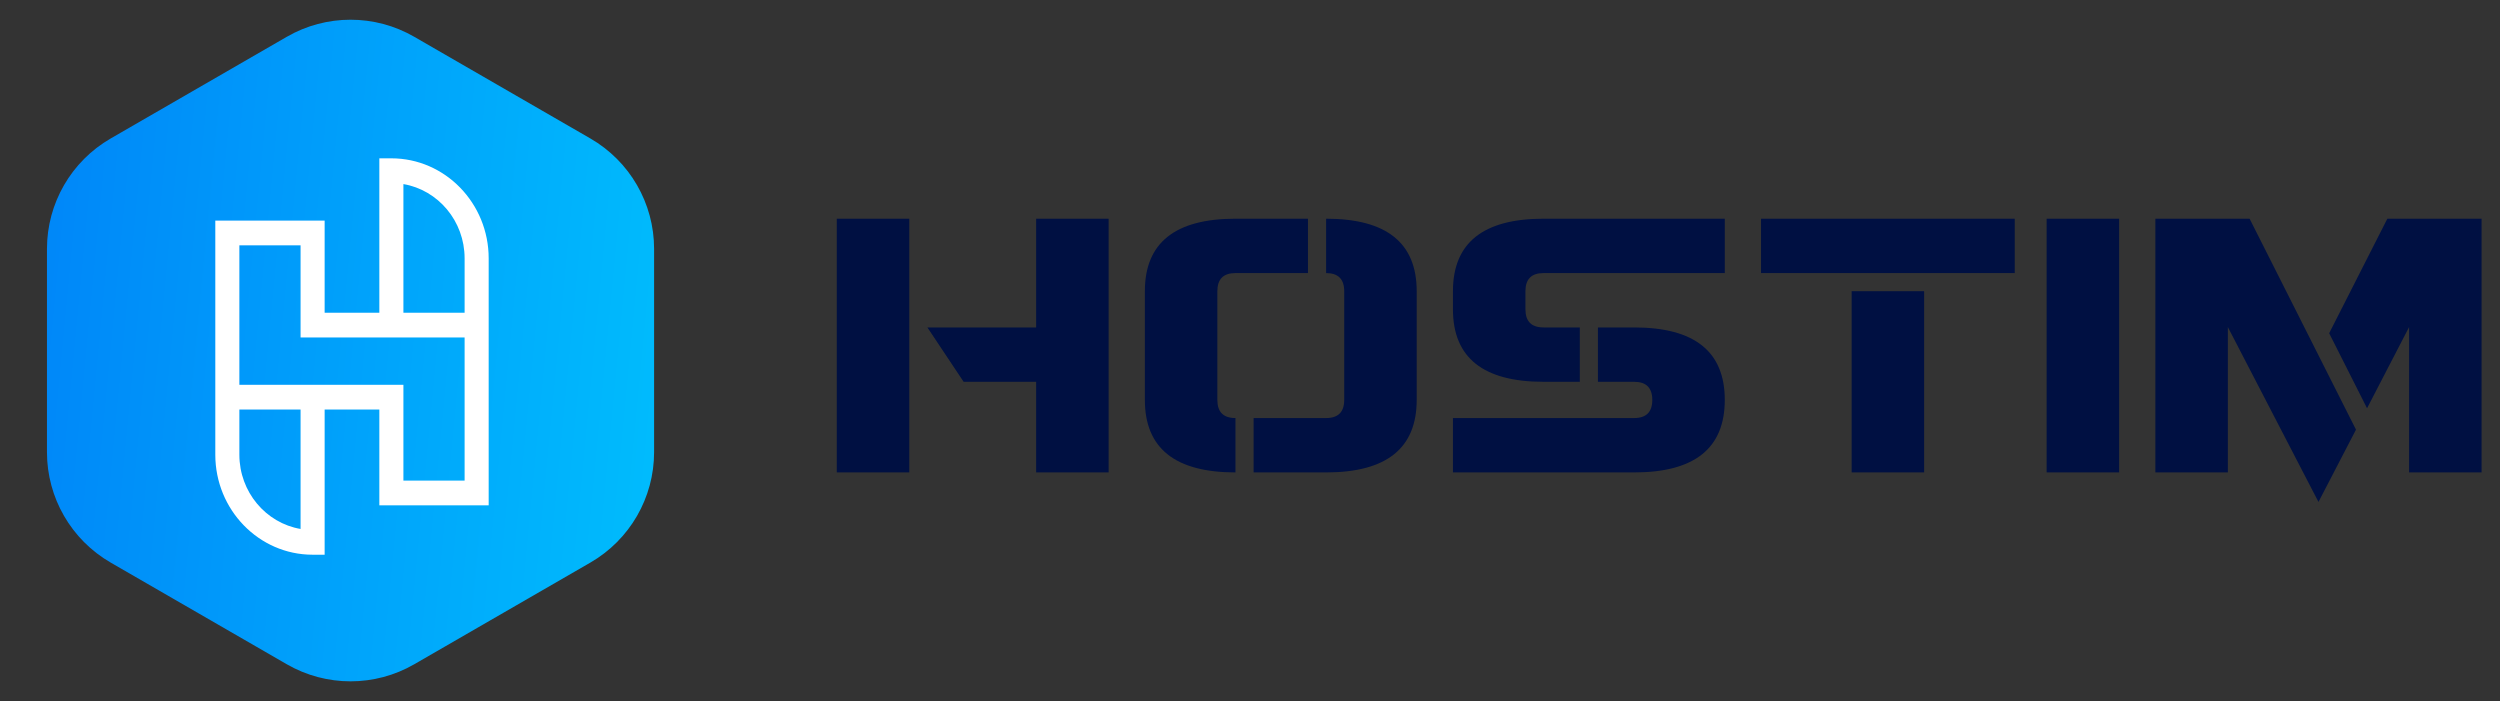
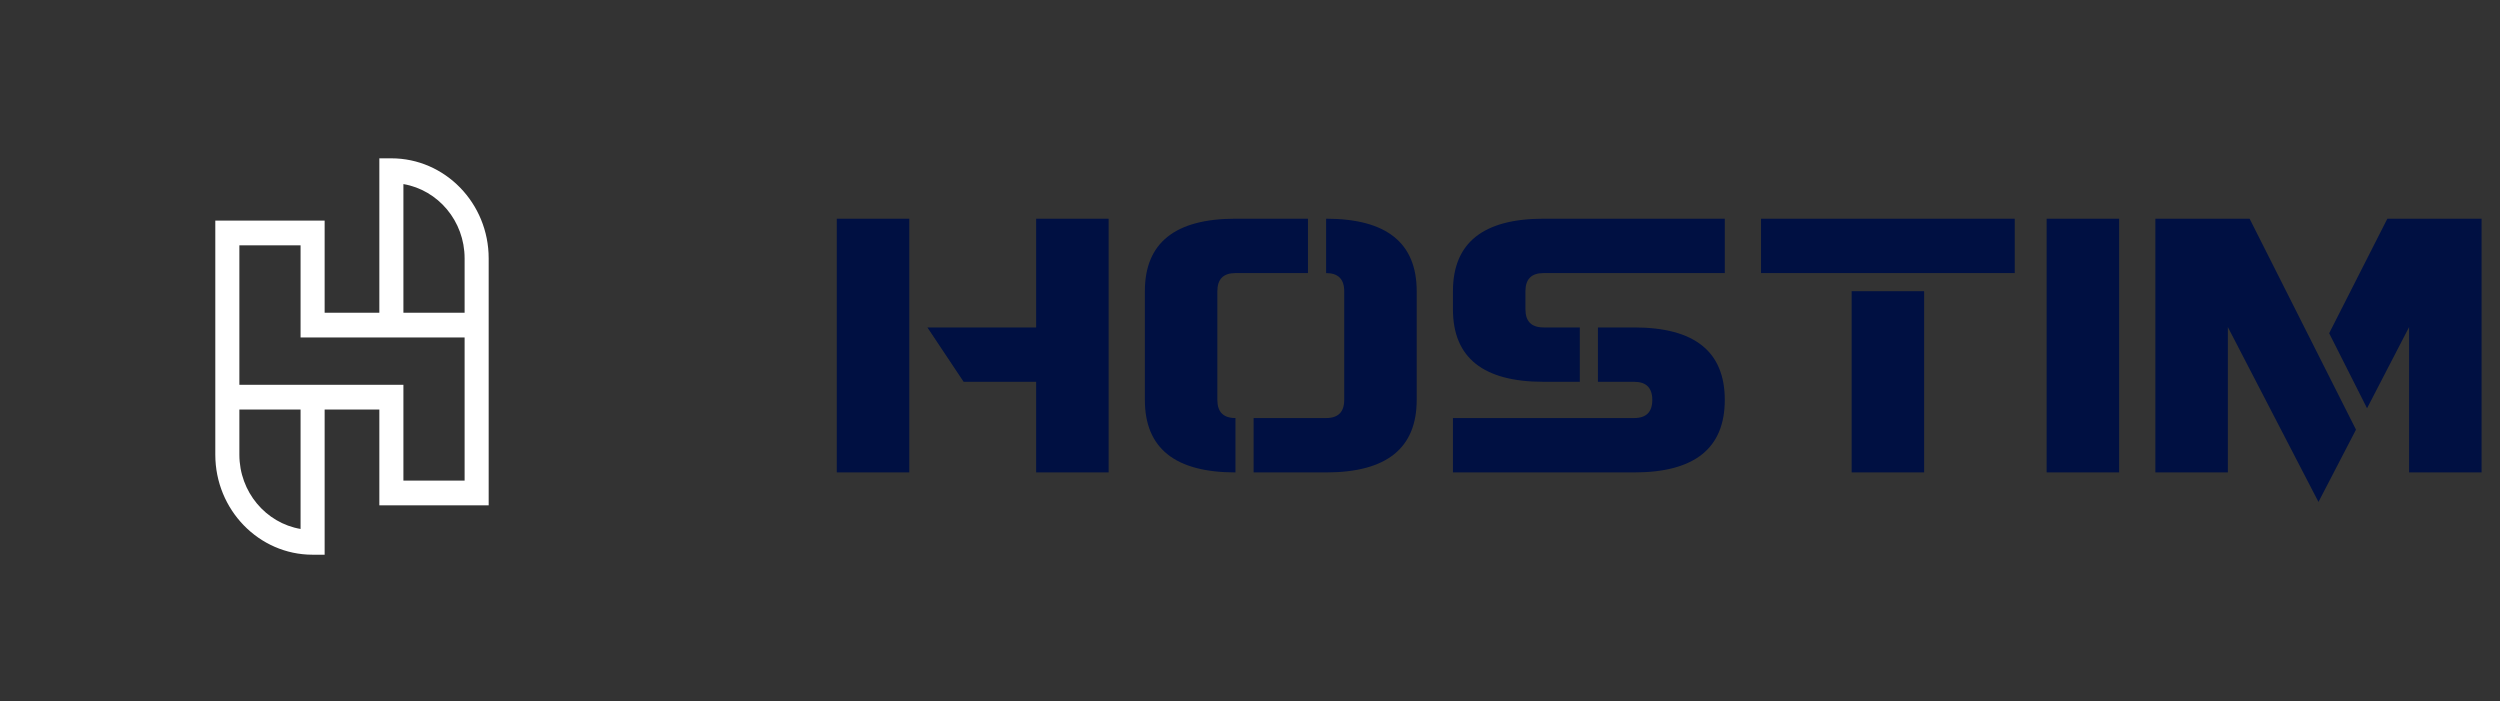
<svg xmlns="http://www.w3.org/2000/svg" width="852" height="239" viewBox="0 0 852 239" fill="none">
  <rect x="0" y="0" width="852" height="239" fill="#333333" stroke="none" />
-   <path d="M97.74 12.54C111.18 4.78 127.74 4.78 141.18 12.54L201.195 47.19C214.636 54.95 222.915 69.29 222.915 84.81V154.11C222.915 169.629 214.636 183.97 201.195 191.73L141.18 226.38C127.74 234.14 111.18 234.14 97.74 226.38L37.725 191.73C24.284 183.97 16.005 169.629 16.005 154.11V84.81C16.005 69.29 24.284 54.95 37.725 47.19L97.74 12.54Z" fill="url(#paint0_linear_236_5408)" />
  <path d="M133.381 53.958H129.279V106.576H110.637V75.184H73.376V154.96C73.376 173.756 88.251 189.047 106.536 189.047H110.637V139.564H129.279V172.22H166.541V88.045C166.541 69.249 151.665 53.958 133.381 53.958ZM102.435 180.269C90.615 178.255 81.578 167.67 81.578 154.96V139.564H102.435V180.269ZM158.339 163.789H137.482V131.133H81.578V83.616H102.435V115.008H158.339V163.789ZM158.339 106.576H137.482V62.736C149.301 64.751 158.339 75.332 158.339 88.045V106.576Z" fill="white" />
  <path d="M285.176 74.534H309.881V161H285.176V74.534ZM353.113 130.119H328.409L316.057 111.591H353.113V74.534H377.818V161H353.113V130.119ZM458.108 99.239C458.108 95.121 456.049 93.063 451.931 93.063V74.534C472.518 74.534 482.812 82.769 482.812 99.239V136.296C482.812 152.765 472.518 161 451.931 161H427.227V142.472H451.931C456.049 142.472 458.108 140.413 458.108 136.296V99.239ZM414.875 136.296C414.875 140.413 416.933 142.472 421.051 142.472V161C400.464 161 390.17 152.765 390.17 136.296V99.239C390.17 82.769 400.464 74.534 421.051 74.534H445.755V93.063H421.051C416.933 93.063 414.875 95.121 414.875 99.239V136.296ZM526.045 74.534H587.806V93.063H526.045C521.927 93.063 519.869 95.121 519.869 99.239V105.415C519.869 109.532 521.927 111.591 526.045 111.591H538.397V130.119H526.045C505.458 130.119 495.164 121.885 495.164 105.415V99.239C495.164 82.769 505.458 74.534 526.045 74.534ZM556.925 161H495.164V142.472H556.925C561.043 142.472 563.102 140.413 563.102 136.296C563.102 132.178 561.043 130.119 556.925 130.119H544.573V111.591H556.925C577.513 111.591 587.806 119.826 587.806 136.296C587.806 152.765 577.513 161 556.925 161ZM686.624 93.063H600.158V74.534H686.624V93.063ZM631.039 99.239H655.743V161H631.039V99.239ZM697.494 74.534H722.198V161H697.494V74.534ZM759.255 111.468V161H734.551V74.534H766.667L802.92 146.424L790.136 171.067L759.255 111.468ZM845.721 74.534V161H821.016V111.468L806.688 139.137L793.78 113.567L813.605 74.534H845.721Z" fill="#001042" />
  <defs>
    <linearGradient id="paint0_linear_236_5408" x1="-1.66874e-06" y1="17.482" x2="253.124" y2="41.649" gradientUnits="userSpaceOnUse">
      <stop stop-color="#0082F8" />
      <stop offset="1" stop-color="#00C0FD" />
    </linearGradient>
  </defs>
</svg>